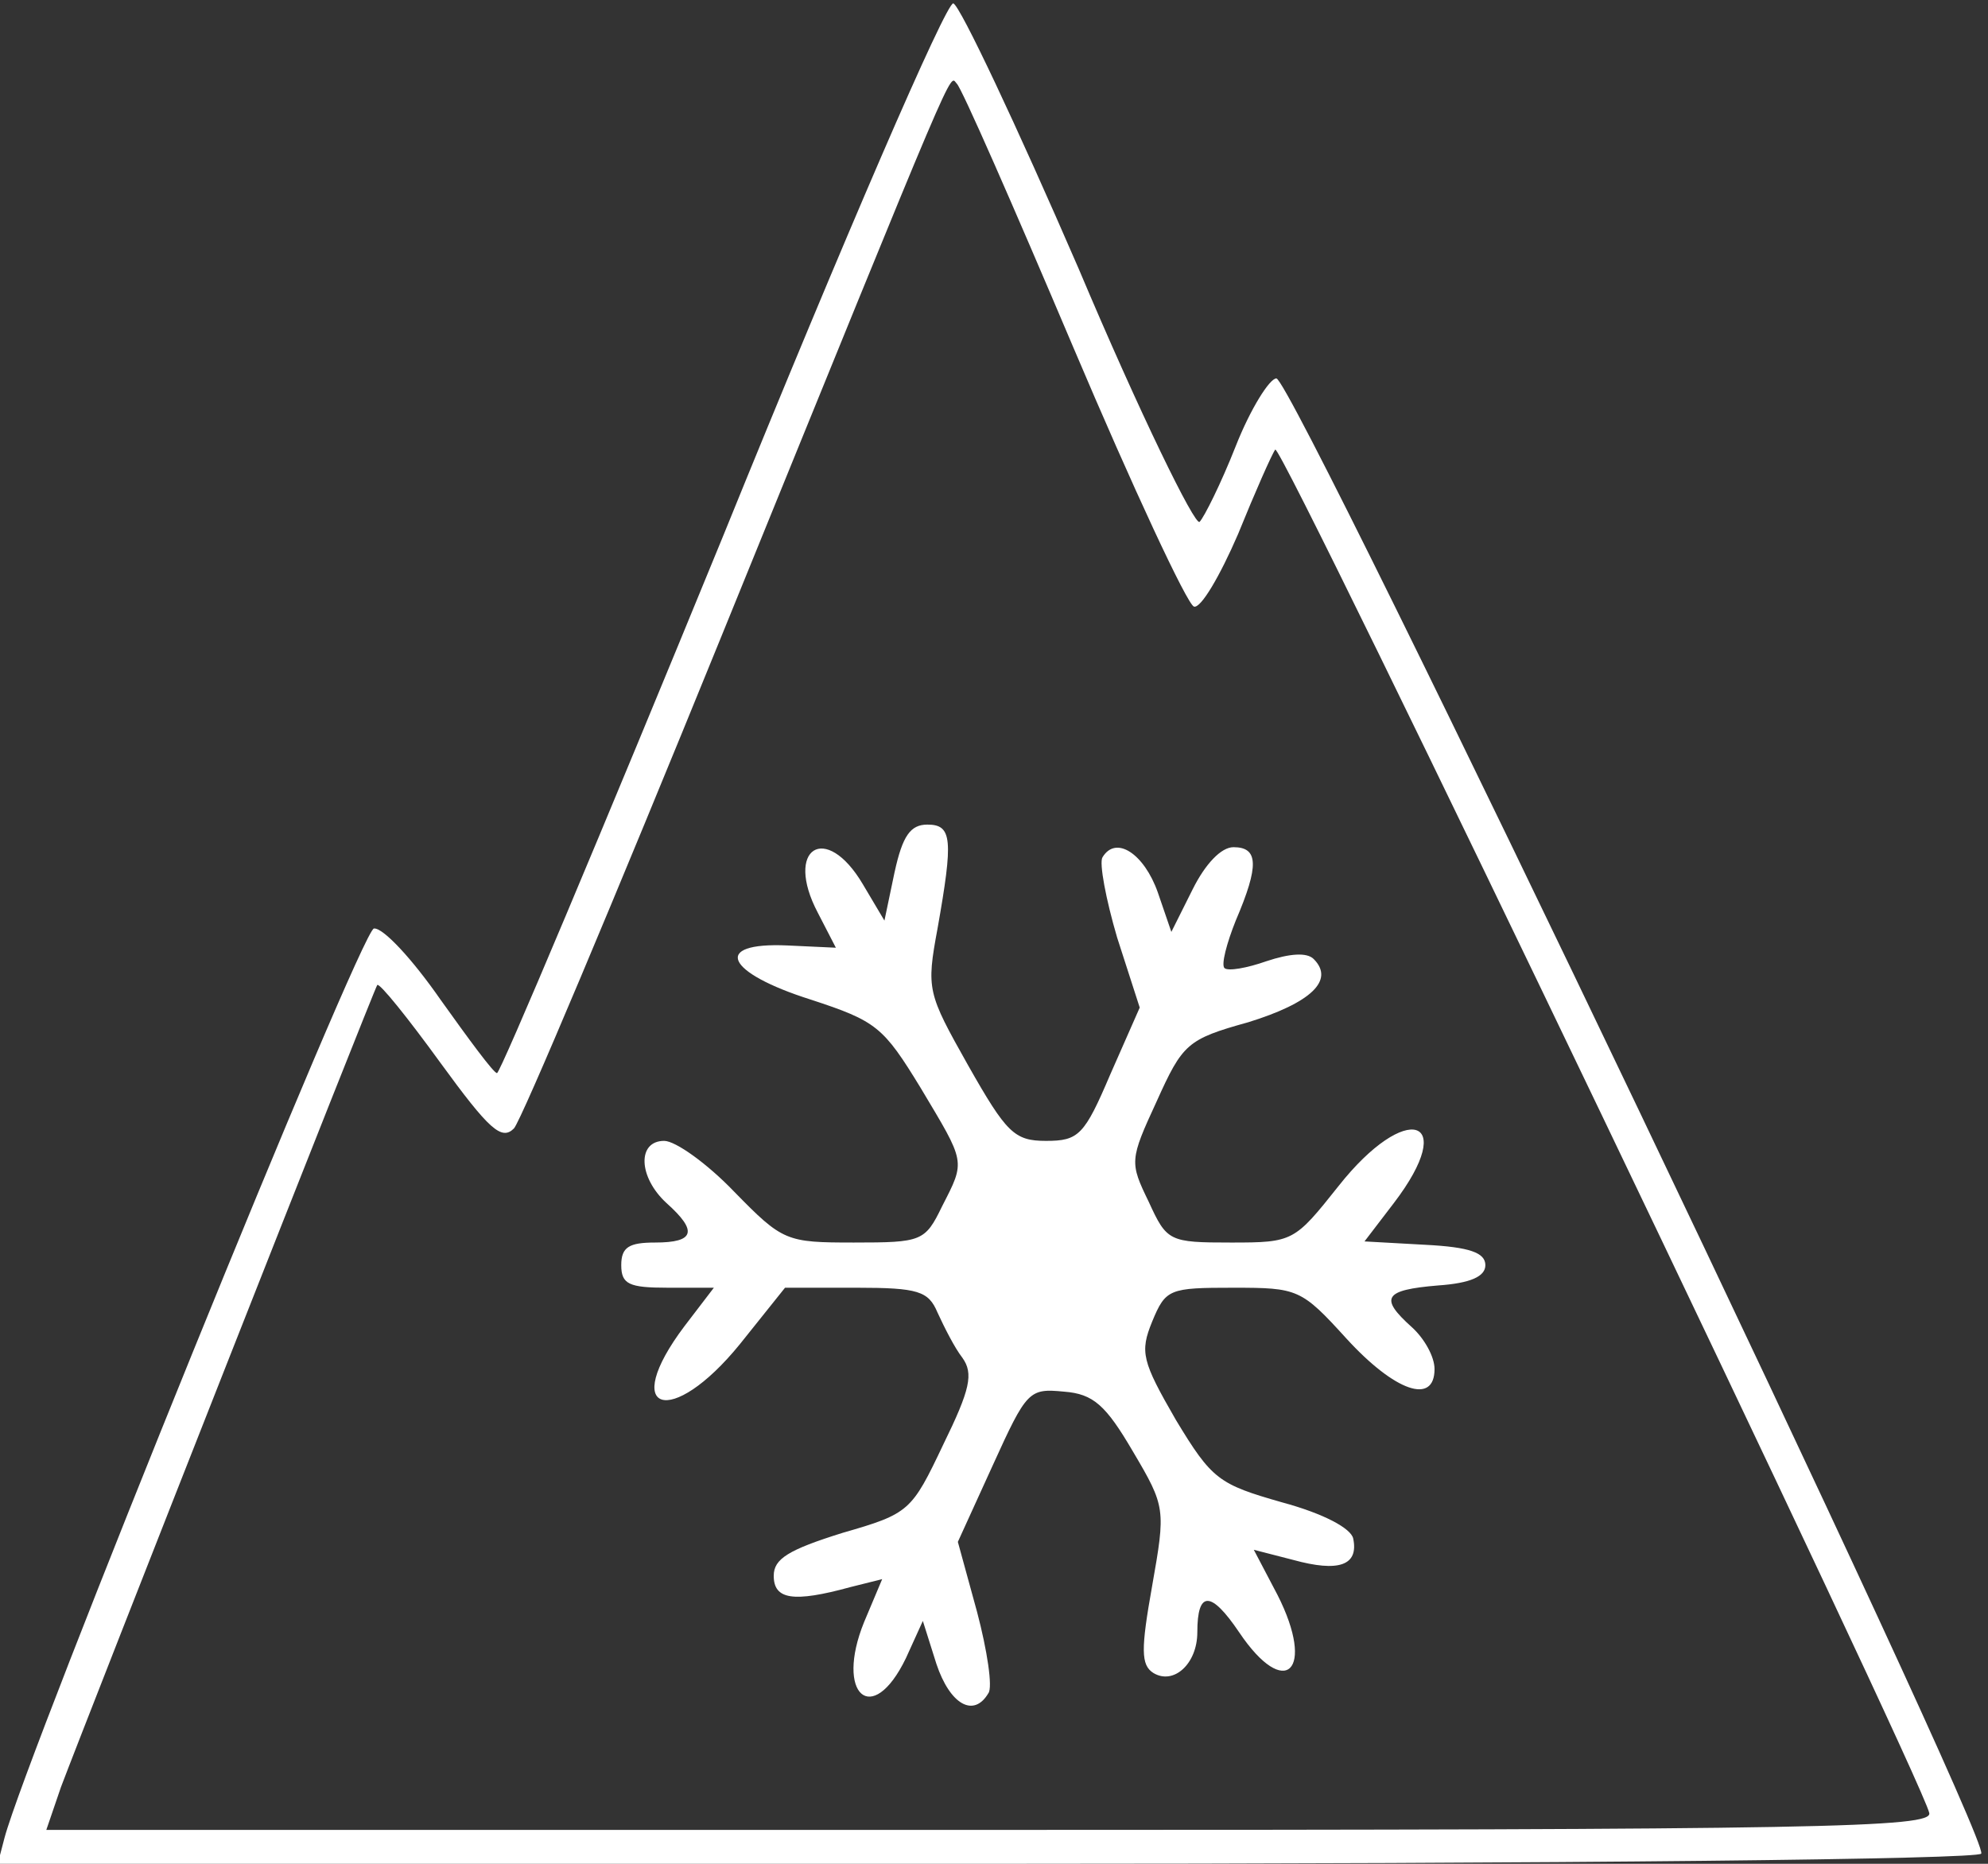
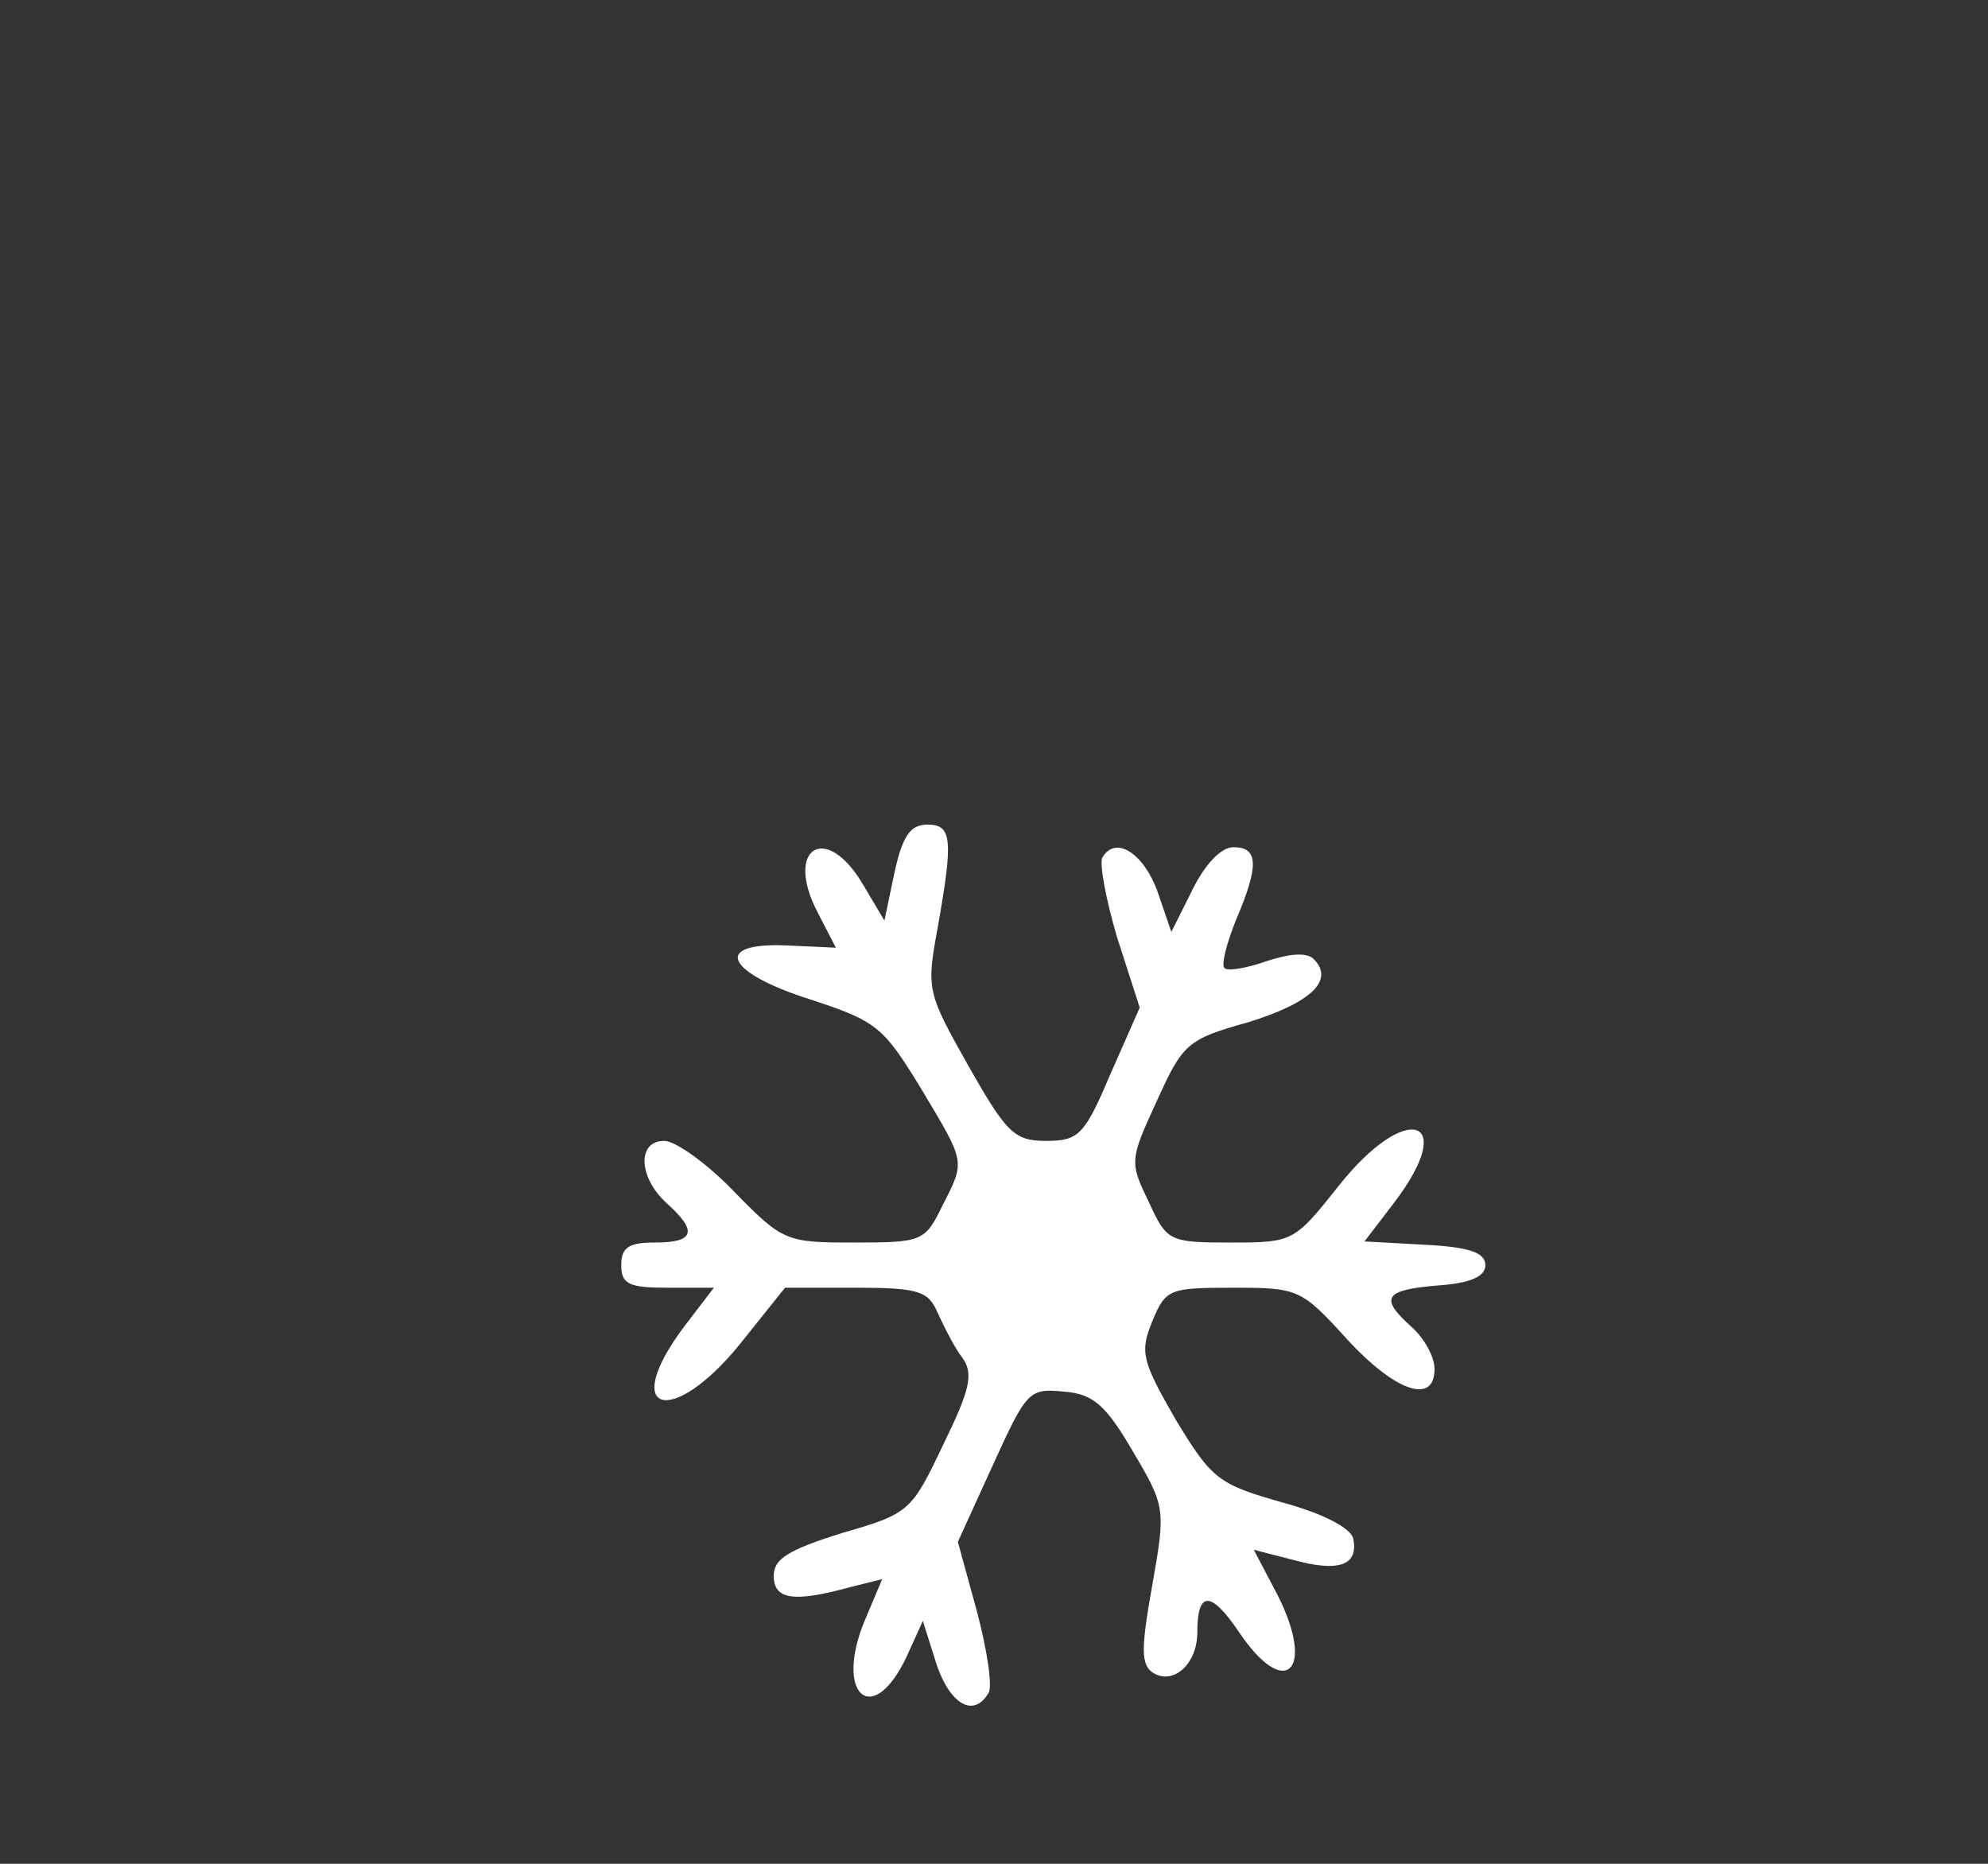
<svg xmlns="http://www.w3.org/2000/svg" version="1.0" width="176pt" height="165pt" viewBox="0 0 176 165" preserveAspectRatio="xMidYMid meet">
  <rect x="0" y="0" width="176" height="165" fill="#333333" stroke="none" />
  <g transform="translate(0,165) scale(0.1,-0.1)" fill="#ffffff" stroke="none">
-     <path d="M640 1175 c-107 -261 -197 -475 -200 -475 -3 0 -25 30 -50 65 -25 36 -51 64 -59 63 -12 -3 -307 -730 -327 -805 l-6 -23 875 0 c521 0 878 4 881 9 9 13 -609 1306 -624 1306 -6 0 -23 -27 -36 -60 -13 -33 -28 -63 -32 -67 -4 -4 -53 96 -107 224 -55 127 -105 233 -111 235 -6 2 -96 -206 -204 -472z m310 168 c53 -125 101 -228 107 -230 6 -2 23 27 39 64 15 37 30 71 33 75 6 6 572 -1175 579 -1207 3 -13 -93 -15 -832 -15 l-835 0 13 38 c23 61 277 706 280 710 2 2 27 -29 56 -69 43 -59 54 -69 65 -58 7 8 89 203 183 434 214 526 202 498 209 491 4 -3 50 -108 103 -233z" />
    <path d="M792 878 l-9 -43 -19 32 c-33 56 -70 32 -40 -25 l16 -31 -43 2 c-67 3 -55 -24 21 -48 58 -19 64 -24 97 -78 40 -67 40 -64 19 -105 -15 -31 -18 -32 -78 -32 -60 0 -63 1 -106 45 -24 25 -52 45 -62 45 -24 0 -23 -32 2 -55 28 -25 25 -35 -10 -35 -23 0 -30 -4 -30 -20 0 -17 7 -20 41 -20 l41 0 -26 -34 c-58 -77 -12 -91 49 -16 l40 50 63 0 c55 0 64 -3 72 -22 6 -13 15 -31 22 -40 10 -14 7 -28 -17 -77 -28 -59 -30 -61 -89 -78 -48 -15 -61 -23 -61 -38 0 -21 17 -24 68 -10 l28 7 -16 -38 c-26 -64 7 -94 37 -32 l15 33 12 -38 c12 -36 33 -48 46 -26 4 5 -1 38 -10 72 l-17 62 31 68 c30 66 32 68 63 65 26 -2 37 -12 61 -53 29 -49 29 -51 17 -119 -10 -56 -10 -70 1 -77 18 -11 39 8 39 36 0 37 12 37 37 0 41 -61 68 -34 34 33 l-21 40 35 -9 c40 -11 58 -5 53 19 -2 9 -26 22 -63 32 -56 16 -62 20 -94 73 -30 52 -32 60 -21 87 12 29 15 30 72 30 57 0 60 -1 100 -45 43 -47 78 -59 78 -27 0 11 -9 27 -20 37 -29 26 -25 33 23 37 29 2 42 8 42 18 0 11 -14 16 -53 18 l-54 3 26 34 c58 76 11 91 -49 15 -39 -49 -40 -50 -95 -50 -55 0 -57 1 -73 36 -17 35 -17 37 7 89 23 51 27 55 81 70 55 17 77 37 58 56 -6 6 -21 5 -42 -2 -17 -6 -34 -9 -37 -6 -3 3 2 22 10 42 21 49 20 65 -2 65 -11 0 -25 -15 -36 -37 l-19 -38 -12 35 c-12 34 -37 51 -49 31 -3 -5 3 -37 13 -71 l20 -62 -26 -59 c-23 -54 -28 -59 -57 -59 -28 0 -35 7 -69 67 -36 64 -37 67 -27 121 14 79 13 92 -9 92 -15 0 -22 -10 -29 -42z" />
  </g>
</svg>